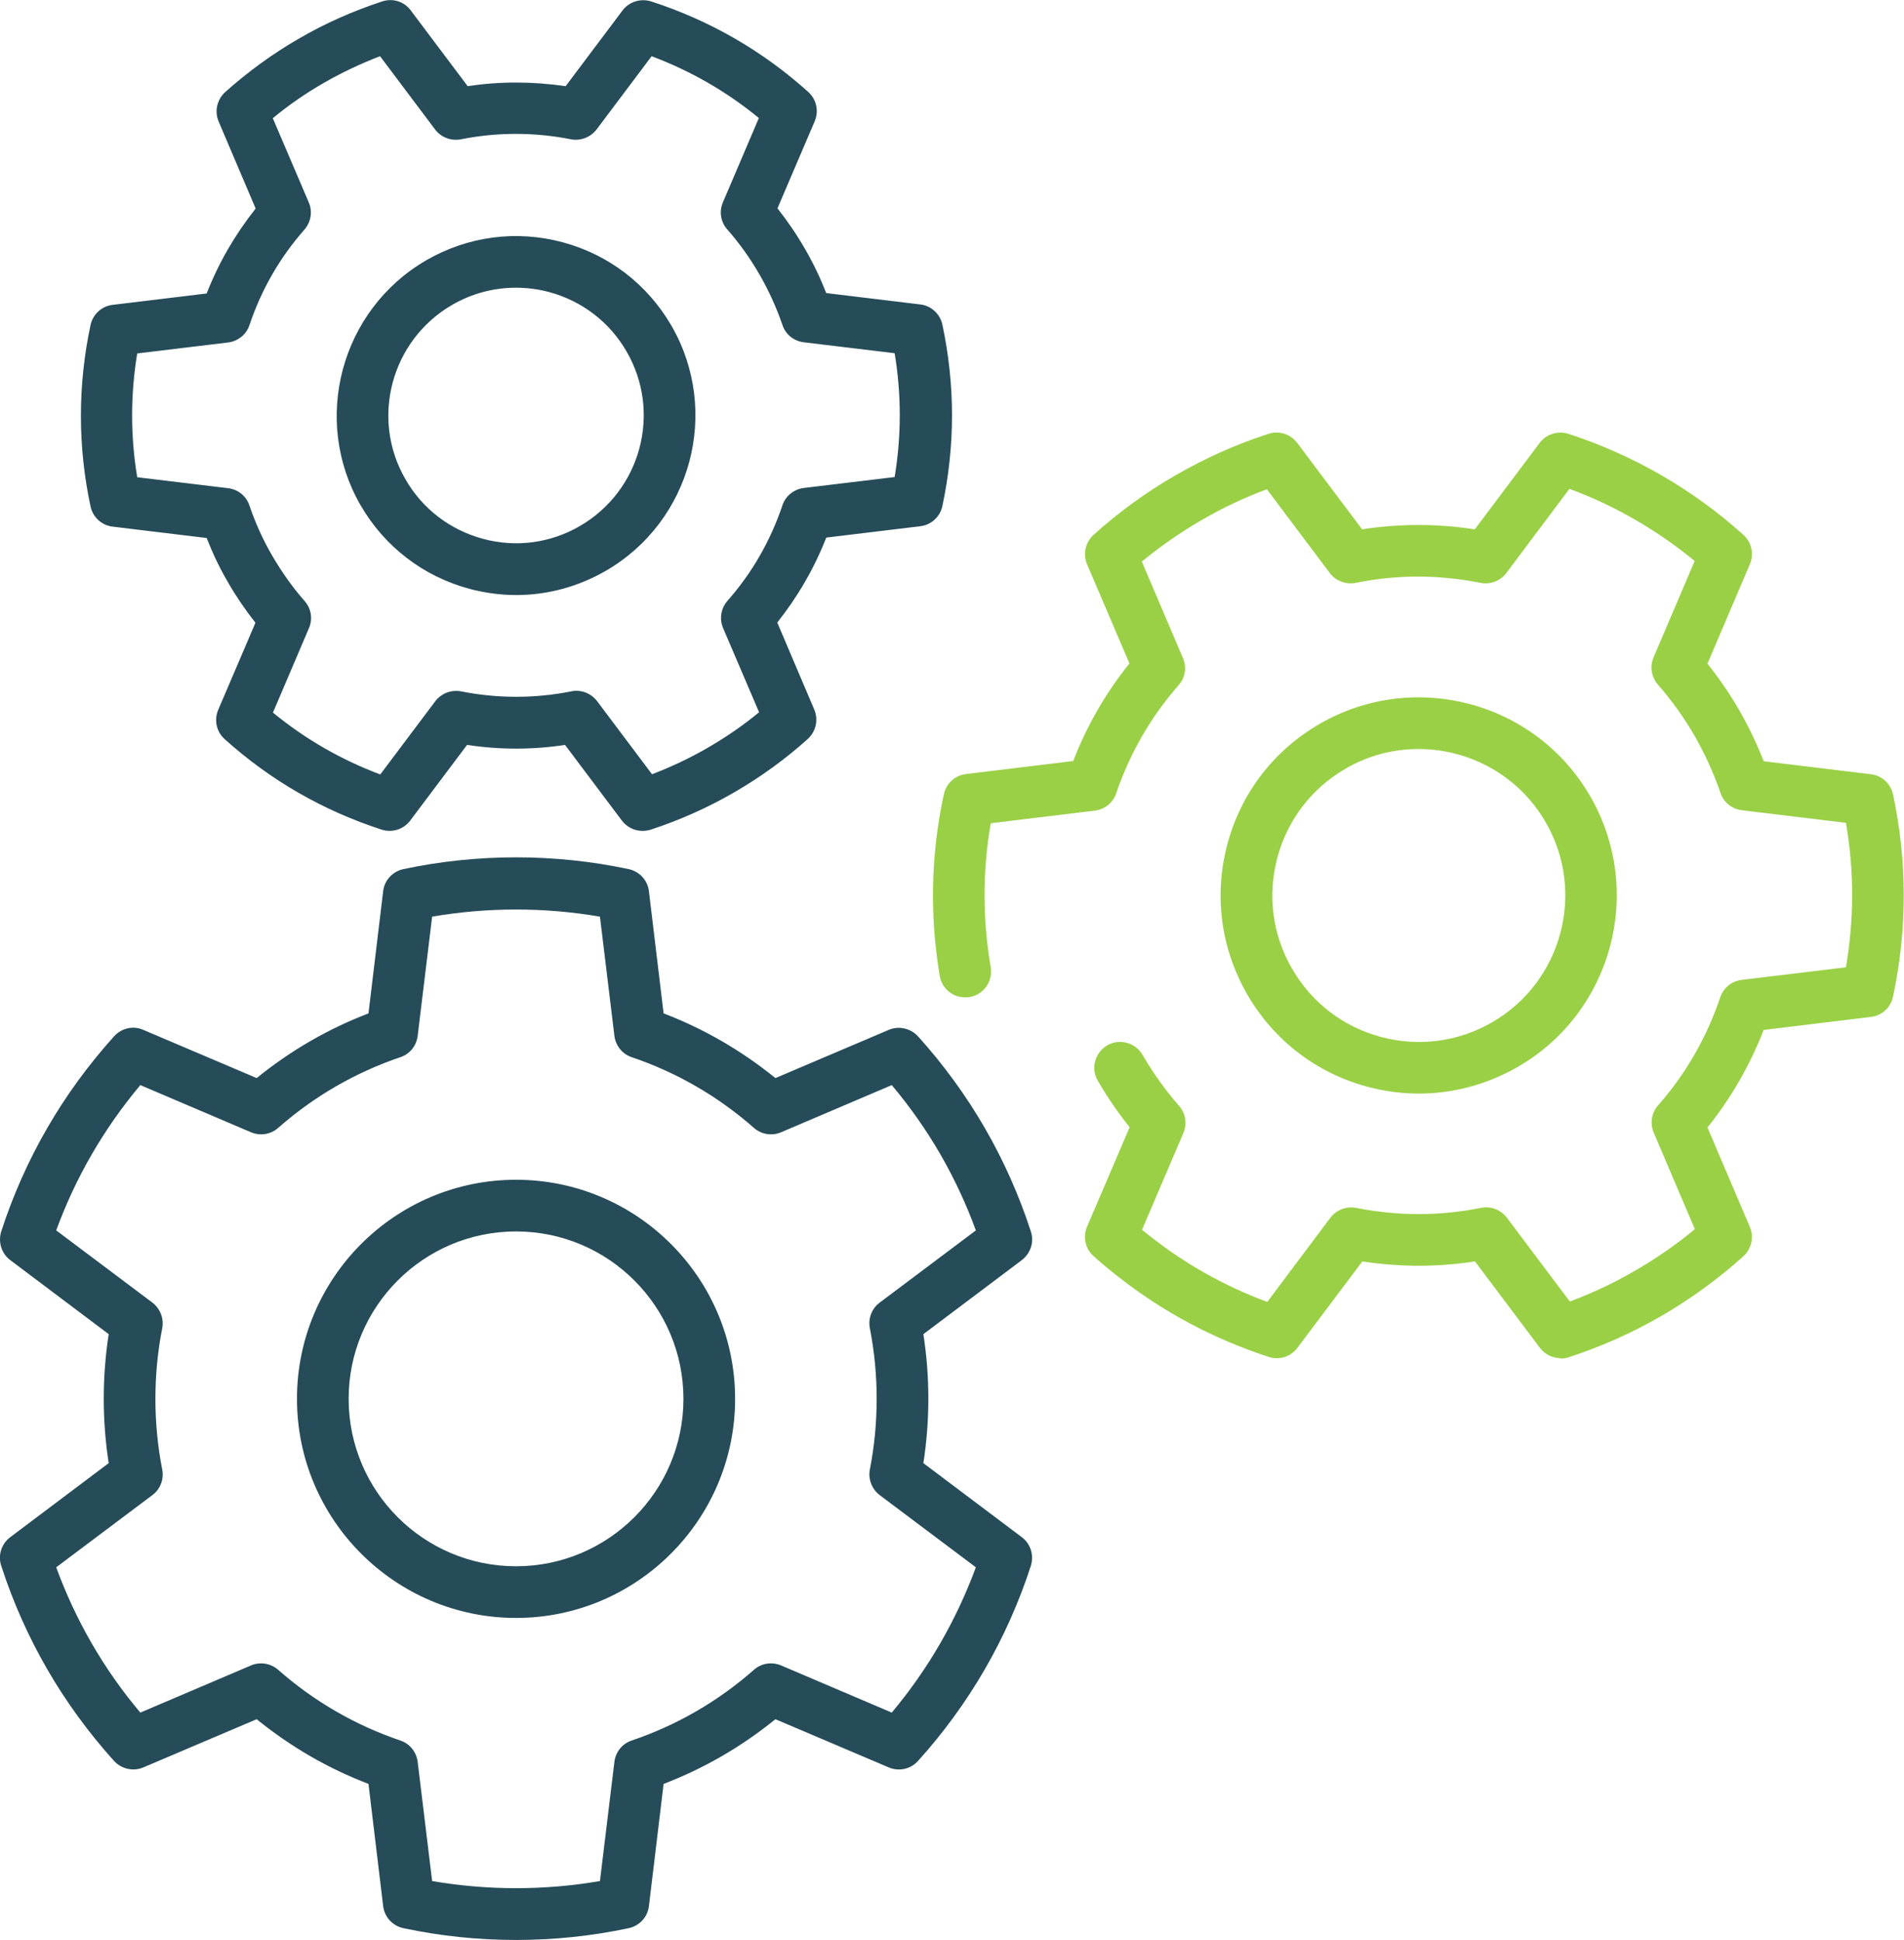
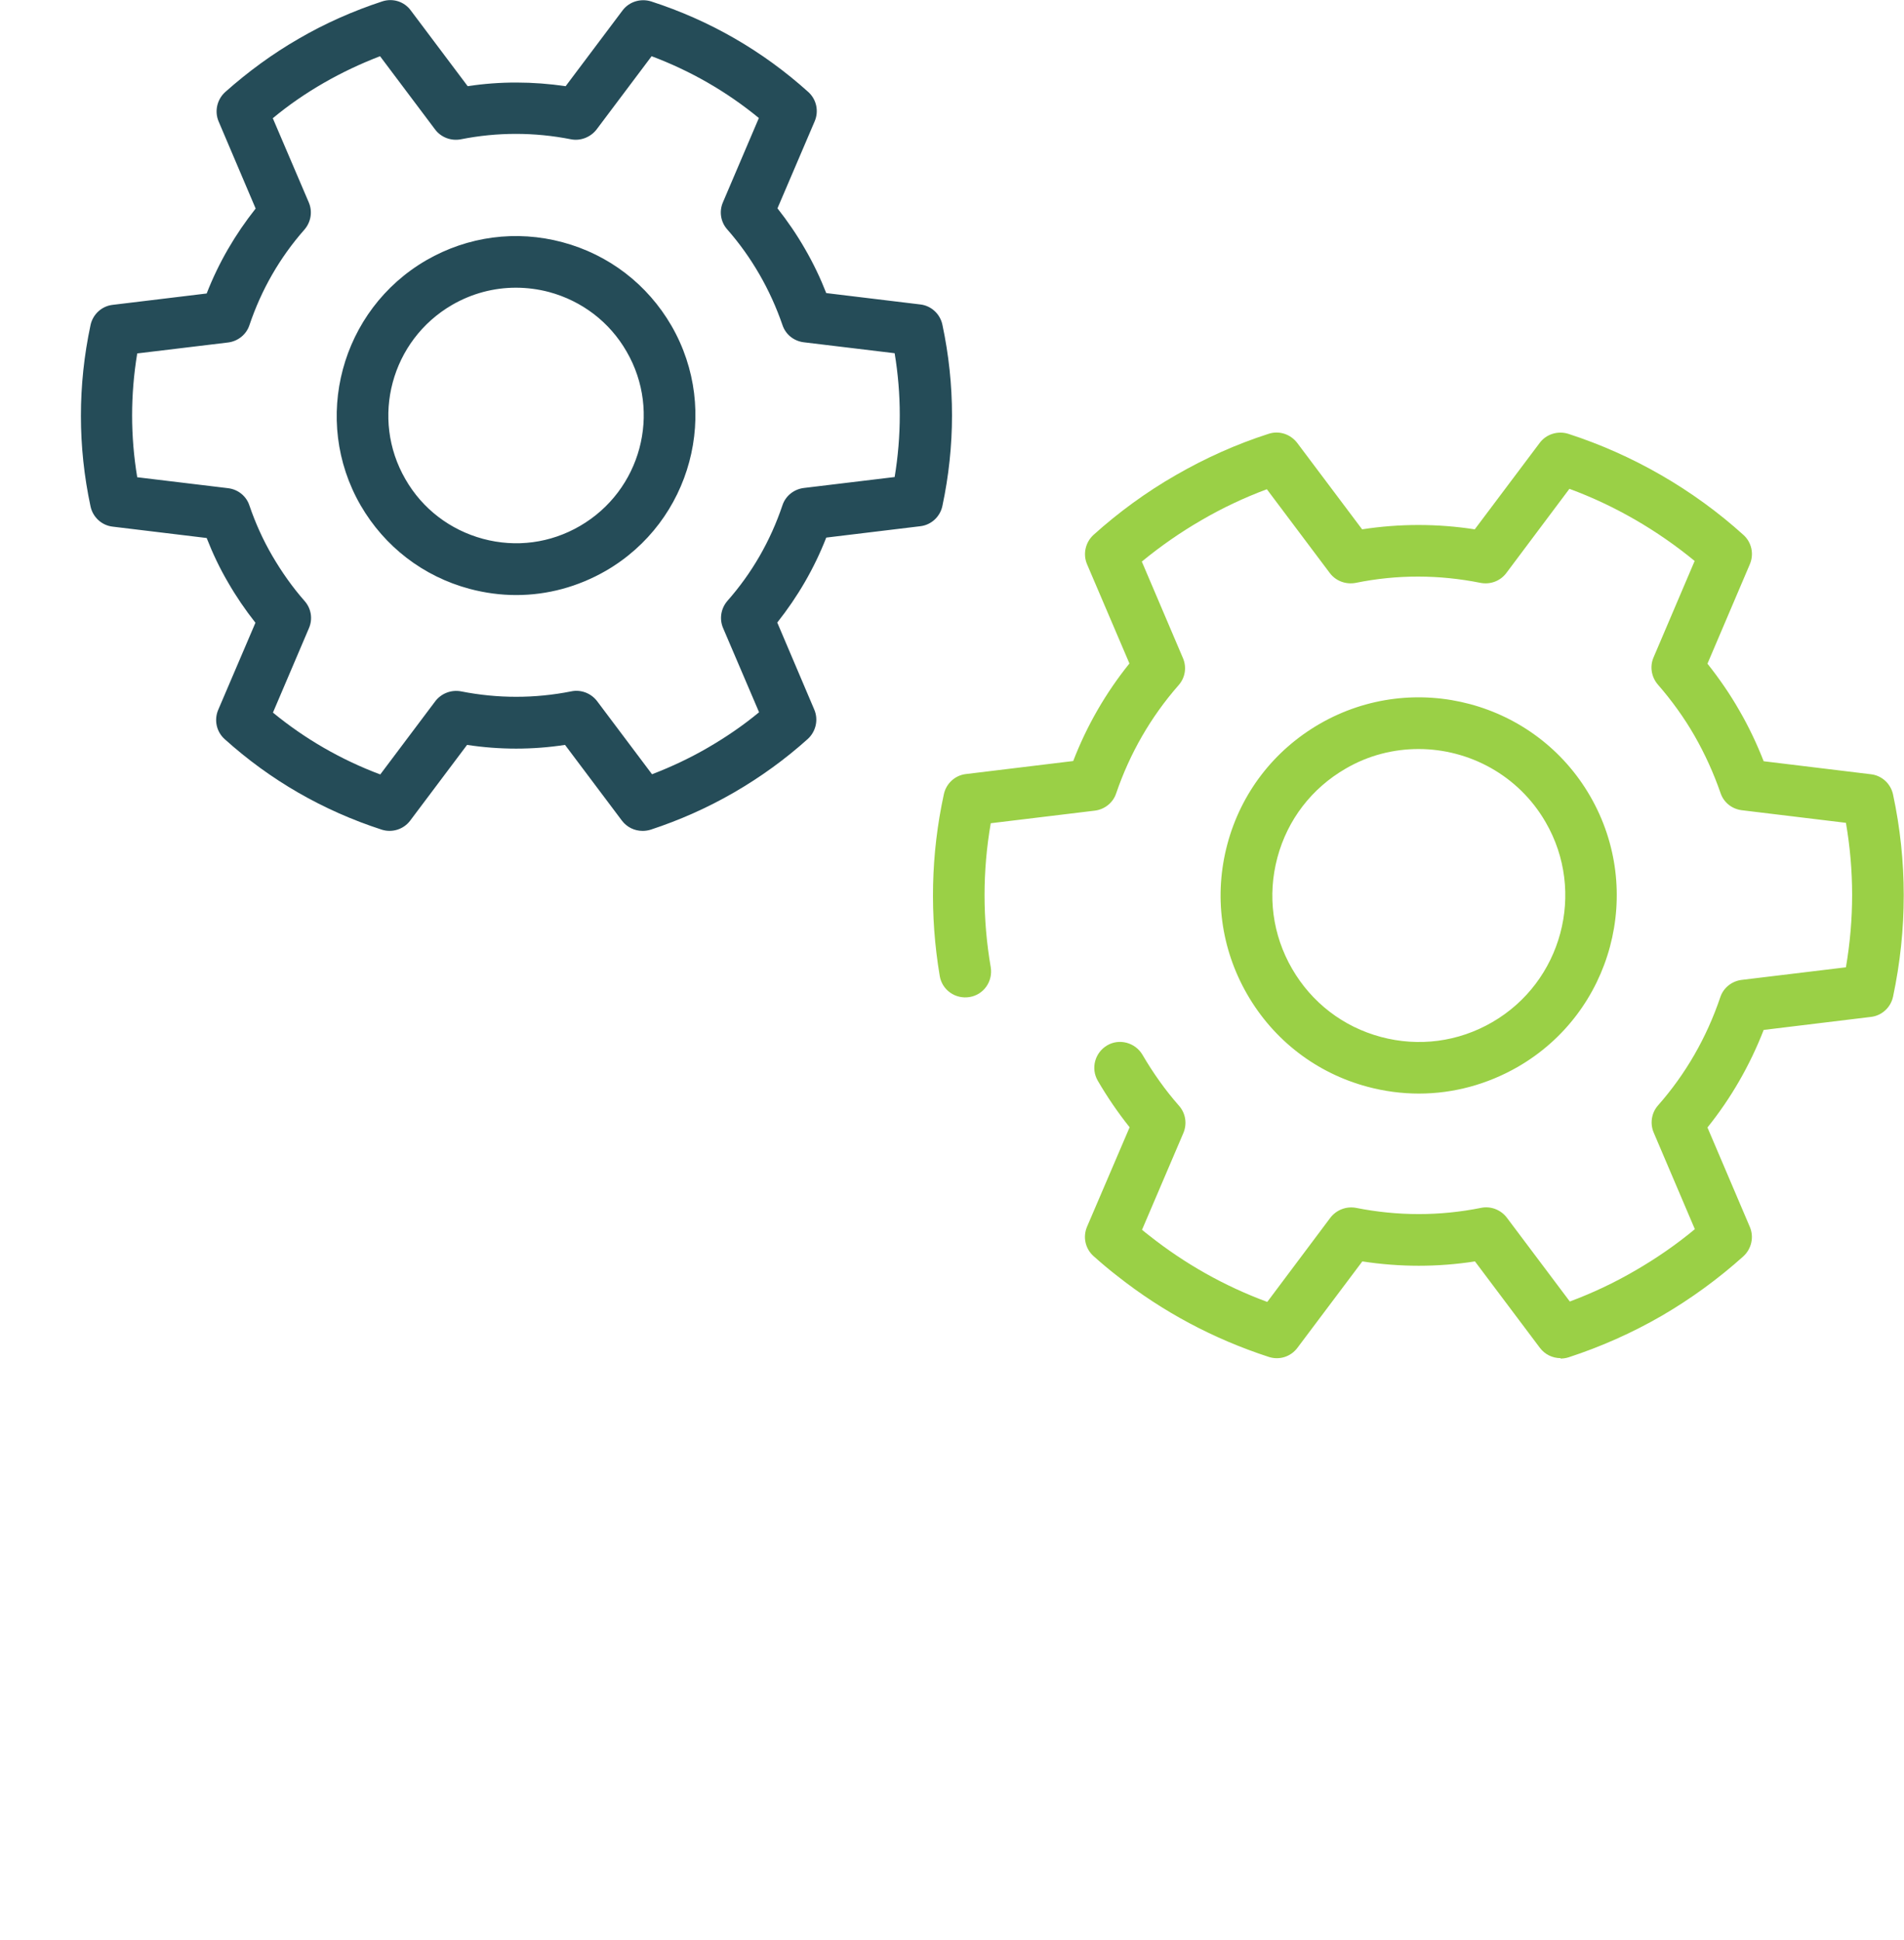
<svg xmlns="http://www.w3.org/2000/svg" id="Capa_2" data-name="Capa 2" viewBox="0 0 92.13 93.86">
  <defs>
    <style>
      .cls-1 {
        fill: #9ad046;
      }

      .cls-2 {
        fill: #254c58;
      }
    </style>
  </defs>
  <g id="Capa_1-2" data-name="Capa 1">
    <g>
-       <path class="cls-2" d="m24.97,93.86c-1.83,0-3.67-.19-5.45-.57-.52-.11-.92-.54-.98-1.07l-.71-5.91c-1.96-.75-3.77-1.8-5.41-3.13l-5.48,2.33c-.49.21-1.06.08-1.42-.31-2.48-2.75-4.32-5.93-5.46-9.44-.17-.51.01-1.07.44-1.39l4.76-3.58c-.16-1.03-.24-2.08-.24-3.12s.08-2.09.24-3.12l-4.76-3.58c-.43-.32-.6-.88-.44-1.39,1.14-3.51,2.98-6.69,5.46-9.44.36-.4.93-.53,1.42-.31l5.48,2.33c1.64-1.33,3.45-2.38,5.41-3.13l.71-5.91c.06-.53.46-.96.98-1.07,3.57-.76,7.33-.76,10.9,0,.52.11.92.54.98,1.07l.71,5.91c1.96.75,3.77,1.8,5.41,3.13l5.48-2.33c.49-.21,1.06-.08,1.42.31,2.48,2.75,4.32,5.93,5.46,9.44.17.51-.01,1.06-.44,1.39l-4.76,3.58c.16,1.03.24,2.08.24,3.12s-.08,2.09-.24,3.12l4.76,3.58c.43.32.6.88.44,1.39-1.14,3.51-2.98,6.69-5.46,9.44-.36.4-.93.52-1.42.31l-5.48-2.33c-1.64,1.33-3.45,2.38-5.41,3.13l-.71,5.91c-.06.53-.46.96-.98,1.07-1.79.38-3.62.57-5.45.57Zm-4.06-2.85c2.67.46,5.45.46,8.12,0l.7-5.77c.06-.48.38-.88.84-1.03,2.18-.74,4.17-1.89,5.91-3.42.36-.32.87-.4,1.32-.21l5.35,2.28c1.76-2.1,3.12-4.46,4.07-7.03l-4.65-3.49c-.38-.29-.57-.77-.48-1.24.22-1.12.33-2.27.33-3.42s-.11-2.29-.33-3.42c-.09-.47.09-.95.48-1.24l4.65-3.49c-.94-2.57-2.3-4.93-4.07-7.03l-5.35,2.28c-.44.19-.96.11-1.32-.21-1.74-1.53-3.73-2.68-5.91-3.42-.46-.15-.78-.56-.84-1.03l-.7-5.77c-2.68-.46-5.44-.46-8.12,0l-.7,5.77c-.06.48-.38.88-.84,1.03-2.18.74-4.17,1.89-5.91,3.42-.36.32-.87.4-1.32.21l-5.35-2.28c-1.76,2.1-3.13,4.46-4.07,7.03l4.65,3.49c.38.29.57.77.48,1.24-.22,1.12-.33,2.27-.33,3.42s.11,2.3.33,3.42c.09.47-.09.95-.48,1.24l-4.65,3.49c.94,2.57,2.3,4.93,4.07,7.03l5.35-2.28c.44-.19.95-.11,1.32.21,1.74,1.53,3.73,2.68,5.91,3.42.46.15.78.56.84,1.03l.7,5.77Zm4.06-12.73c-5.84,0-10.6-4.75-10.6-10.6s4.75-10.6,10.6-10.6,10.6,4.75,10.6,10.6-4.76,10.6-10.6,10.6Zm0-18.7c-4.47,0-8.1,3.63-8.1,8.1s3.63,8.1,8.1,8.1,8.1-3.63,8.1-8.1-3.63-8.1-8.1-8.1Z" />
      <path class="cls-1" d="m75.51,65.71c-.39,0-.76-.18-1-.5l-3.14-4.18c-1.8.28-3.63.28-5.45,0l-3.14,4.18c-.32.43-.87.61-1.39.44-2.67-.87-5.13-2.18-7.32-3.91-.39-.3-.78-.63-1.16-.97-.4-.36-.52-.93-.31-1.42l2.06-4.81c-.56-.7-1.08-1.46-1.54-2.25-.35-.6-.14-1.36.45-1.71s1.36-.14,1.71.45c.52.89,1.11,1.72,1.77,2.47.32.36.4.87.21,1.32l-2,4.68c.12.1.23.19.35.28,1.73,1.37,3.65,2.45,5.71,3.21l3.05-4.07c.29-.38.77-.57,1.25-.48,2.01.4,4.05.4,6.04,0,.47-.1.96.09,1.25.47l3.05,4.06c1.1-.41,2.16-.91,3.17-1.5,1.02-.59,1.99-1.26,2.88-2l-1.99-4.67c-.19-.44-.11-.96.21-1.32,1.34-1.52,2.35-3.28,3.01-5.23.15-.46.56-.78,1.03-.84l5.05-.61c.4-2.33.4-4.68,0-6.99l-5.04-.61c-.48-.06-.88-.38-1.03-.84-.33-.95-.75-1.88-1.26-2.77-.5-.87-1.1-1.7-1.77-2.47-.31-.36-.4-.87-.21-1.31l1.99-4.67c-1.8-1.48-3.86-2.68-6.06-3.49l-3.05,4.07c-.29.39-.77.57-1.25.48-2-.4-4.03-.41-6.04,0-.48.09-.96-.09-1.25-.47l-3.05-4.06c-1.1.41-2.16.91-3.17,1.5-1.02.59-1.98,1.26-2.88,2l1.99,4.67c.19.44.11.95-.21,1.31-1.35,1.54-2.36,3.3-3.02,5.23-.15.46-.56.78-1.03.84l-5.04.61c-.4,2.31-.4,4.65,0,6.97.11.68-.34,1.33-1.03,1.44-.68.11-1.33-.34-1.44-1.03-.49-2.92-.43-5.88.2-8.78.11-.52.54-.92,1.07-.98l5.19-.63c.66-1.71,1.57-3.29,2.72-4.72l-2.05-4.8c-.21-.49-.08-1.06.31-1.42,1.21-1.09,2.55-2.07,3.98-2.89,1.42-.82,2.93-1.5,4.49-2,.51-.17,1.06.01,1.39.44l3.14,4.18c1.81-.28,3.64-.28,5.45,0l3.14-4.18c.32-.43.88-.6,1.39-.44,3.12,1.01,6.05,2.7,8.47,4.89.4.36.52.93.31,1.42l-2.05,4.81c.57.72,1.09,1.47,1.54,2.26.46.79.85,1.62,1.18,2.46l5.19.63c.53.06.96.46,1.07.98.69,3.23.69,6.52,0,9.78-.11.52-.54.92-1.07.98l-5.19.63c-.67,1.72-1.58,3.3-2.72,4.72l2.05,4.81c.21.49.08,1.06-.31,1.42-1.2,1.08-2.54,2.06-3.97,2.89-1.42.82-2.93,1.49-4.49,2-.13.04-.26.06-.39.06Zm-6.85-12.8c-.83,0-1.67-.11-2.49-.33-2.47-.66-4.54-2.25-5.82-4.47-1.28-2.22-1.62-4.8-.96-7.27s2.25-4.54,4.47-5.82c4.58-2.64,10.45-1.07,13.09,3.51,2.64,4.58,1.07,10.45-3.51,13.09-1.48.85-3.12,1.29-4.78,1.29Zm-.02-16.67c-1.2,0-2.42.3-3.53.95-1.64.95-2.81,2.47-3.3,4.3s-.24,3.74.71,5.38c.95,1.64,2.47,2.81,4.3,3.3,1.83.49,3.74.24,5.38-.71h0c3.38-1.95,4.55-6.3,2.59-9.68-1.31-2.27-3.7-3.54-6.15-3.54Z" />
      <path class="cls-2" d="m31.09,40.2c-.39,0-.76-.18-1-.5l-2.75-3.66c-1.57.24-3.16.24-4.74,0l-2.75,3.66c-.32.43-.88.6-1.38.44-2.84-.92-5.39-2.39-7.6-4.38-.4-.36-.52-.93-.31-1.42l1.8-4.21c-.49-.62-.94-1.28-1.33-1.96-.4-.68-.74-1.4-1.03-2.14l-4.55-.55c-.53-.06-.96-.46-1.07-.98-.62-2.9-.62-5.86,0-8.77.11-.52.54-.92,1.07-.98l4.55-.55c.58-1.49,1.38-2.86,2.37-4.11l-1.79-4.21c-.21-.49-.08-1.06.31-1.42,1.1-.98,2.3-1.86,3.57-2.59,1.27-.74,2.63-1.34,4.03-1.8.51-.17,1.07,0,1.39.44l2.75,3.66c1.57-.24,3.16-.23,4.74,0l2.75-3.66c.32-.43.88-.6,1.39-.44,2.84.92,5.39,2.39,7.6,4.38.4.36.52.93.31,1.42l-1.8,4.21c.49.62.94,1.28,1.33,1.96,0,0,0,0,0,0,.4.69.74,1.4,1.03,2.14l4.55.55c.53.06.96.46,1.07.98.62,2.91.62,5.86,0,8.77-.11.52-.54.92-1.07.98l-4.55.55c-.58,1.49-1.38,2.86-2.37,4.11l1.79,4.21c.21.49.08,1.06-.31,1.42-1.09.98-2.29,1.85-3.57,2.59-1.28.74-2.63,1.34-4.03,1.8-.13.04-.26.06-.39.06Zm-17.88-5.72c1.56,1.28,3.3,2.28,5.19,2.99l2.66-3.54c.29-.38.77-.57,1.25-.48,1.77.35,3.57.35,5.33,0,.47-.1.96.09,1.25.47l2.66,3.54c.94-.36,1.85-.79,2.71-1.29s1.7-1.07,2.47-1.71l-1.74-4.07c-.19-.44-.11-.95.21-1.32,1.19-1.35,2.08-2.9,2.66-4.62.15-.46.56-.78,1.03-.84l4.4-.53c.33-1.99.33-4,0-5.99l-4.4-.53c-.48-.06-.88-.38-1.03-.84-.29-.84-.66-1.66-1.11-2.44-.45-.78-.97-1.51-1.56-2.18-.32-.36-.4-.87-.21-1.31l1.74-4.08c-1.56-1.28-3.3-2.28-5.19-2.99l-2.66,3.54c-.29.38-.78.57-1.24.48-1.77-.35-3.57-.35-5.33,0-.47.09-.96-.09-1.25-.48l-2.66-3.54c-.94.36-1.85.79-2.72,1.29-.87.5-1.7,1.07-2.47,1.71l1.74,4.07c.19.44.11.95-.21,1.32-1.19,1.35-2.08,2.9-2.66,4.62-.15.46-.56.78-1.03.84l-4.4.53c-.33,2-.33,4,0,5.99l4.4.53c.48.06.88.38,1.03.84.29.85.66,1.67,1.11,2.44.45.77.97,1.51,1.56,2.18.32.36.4.87.21,1.31l-1.74,4.08Zm11.77-5.69c-.75,0-1.51-.1-2.26-.3-2.24-.6-4.11-2.04-5.27-4.04-2.39-4.14-.96-9.46,3.18-11.86,2.01-1.16,4.35-1.47,6.59-.87,2.24.6,4.11,2.04,5.27,4.04,2.39,4.14.97,9.46-3.18,11.86-1.34.77-2.82,1.17-4.33,1.17Zm-.02-14.87c-1.07,0-2.13.28-3.08.83-2.95,1.71-3.97,5.49-2.26,8.44.82,1.43,2.16,2.45,3.75,2.88,1.6.43,3.26.21,4.69-.62,2.95-1.71,3.97-5.49,2.26-8.44-.82-1.43-2.16-2.45-3.75-2.88-.53-.14-1.07-.21-1.61-.21Z" />
    </g>
  </g>
</svg>